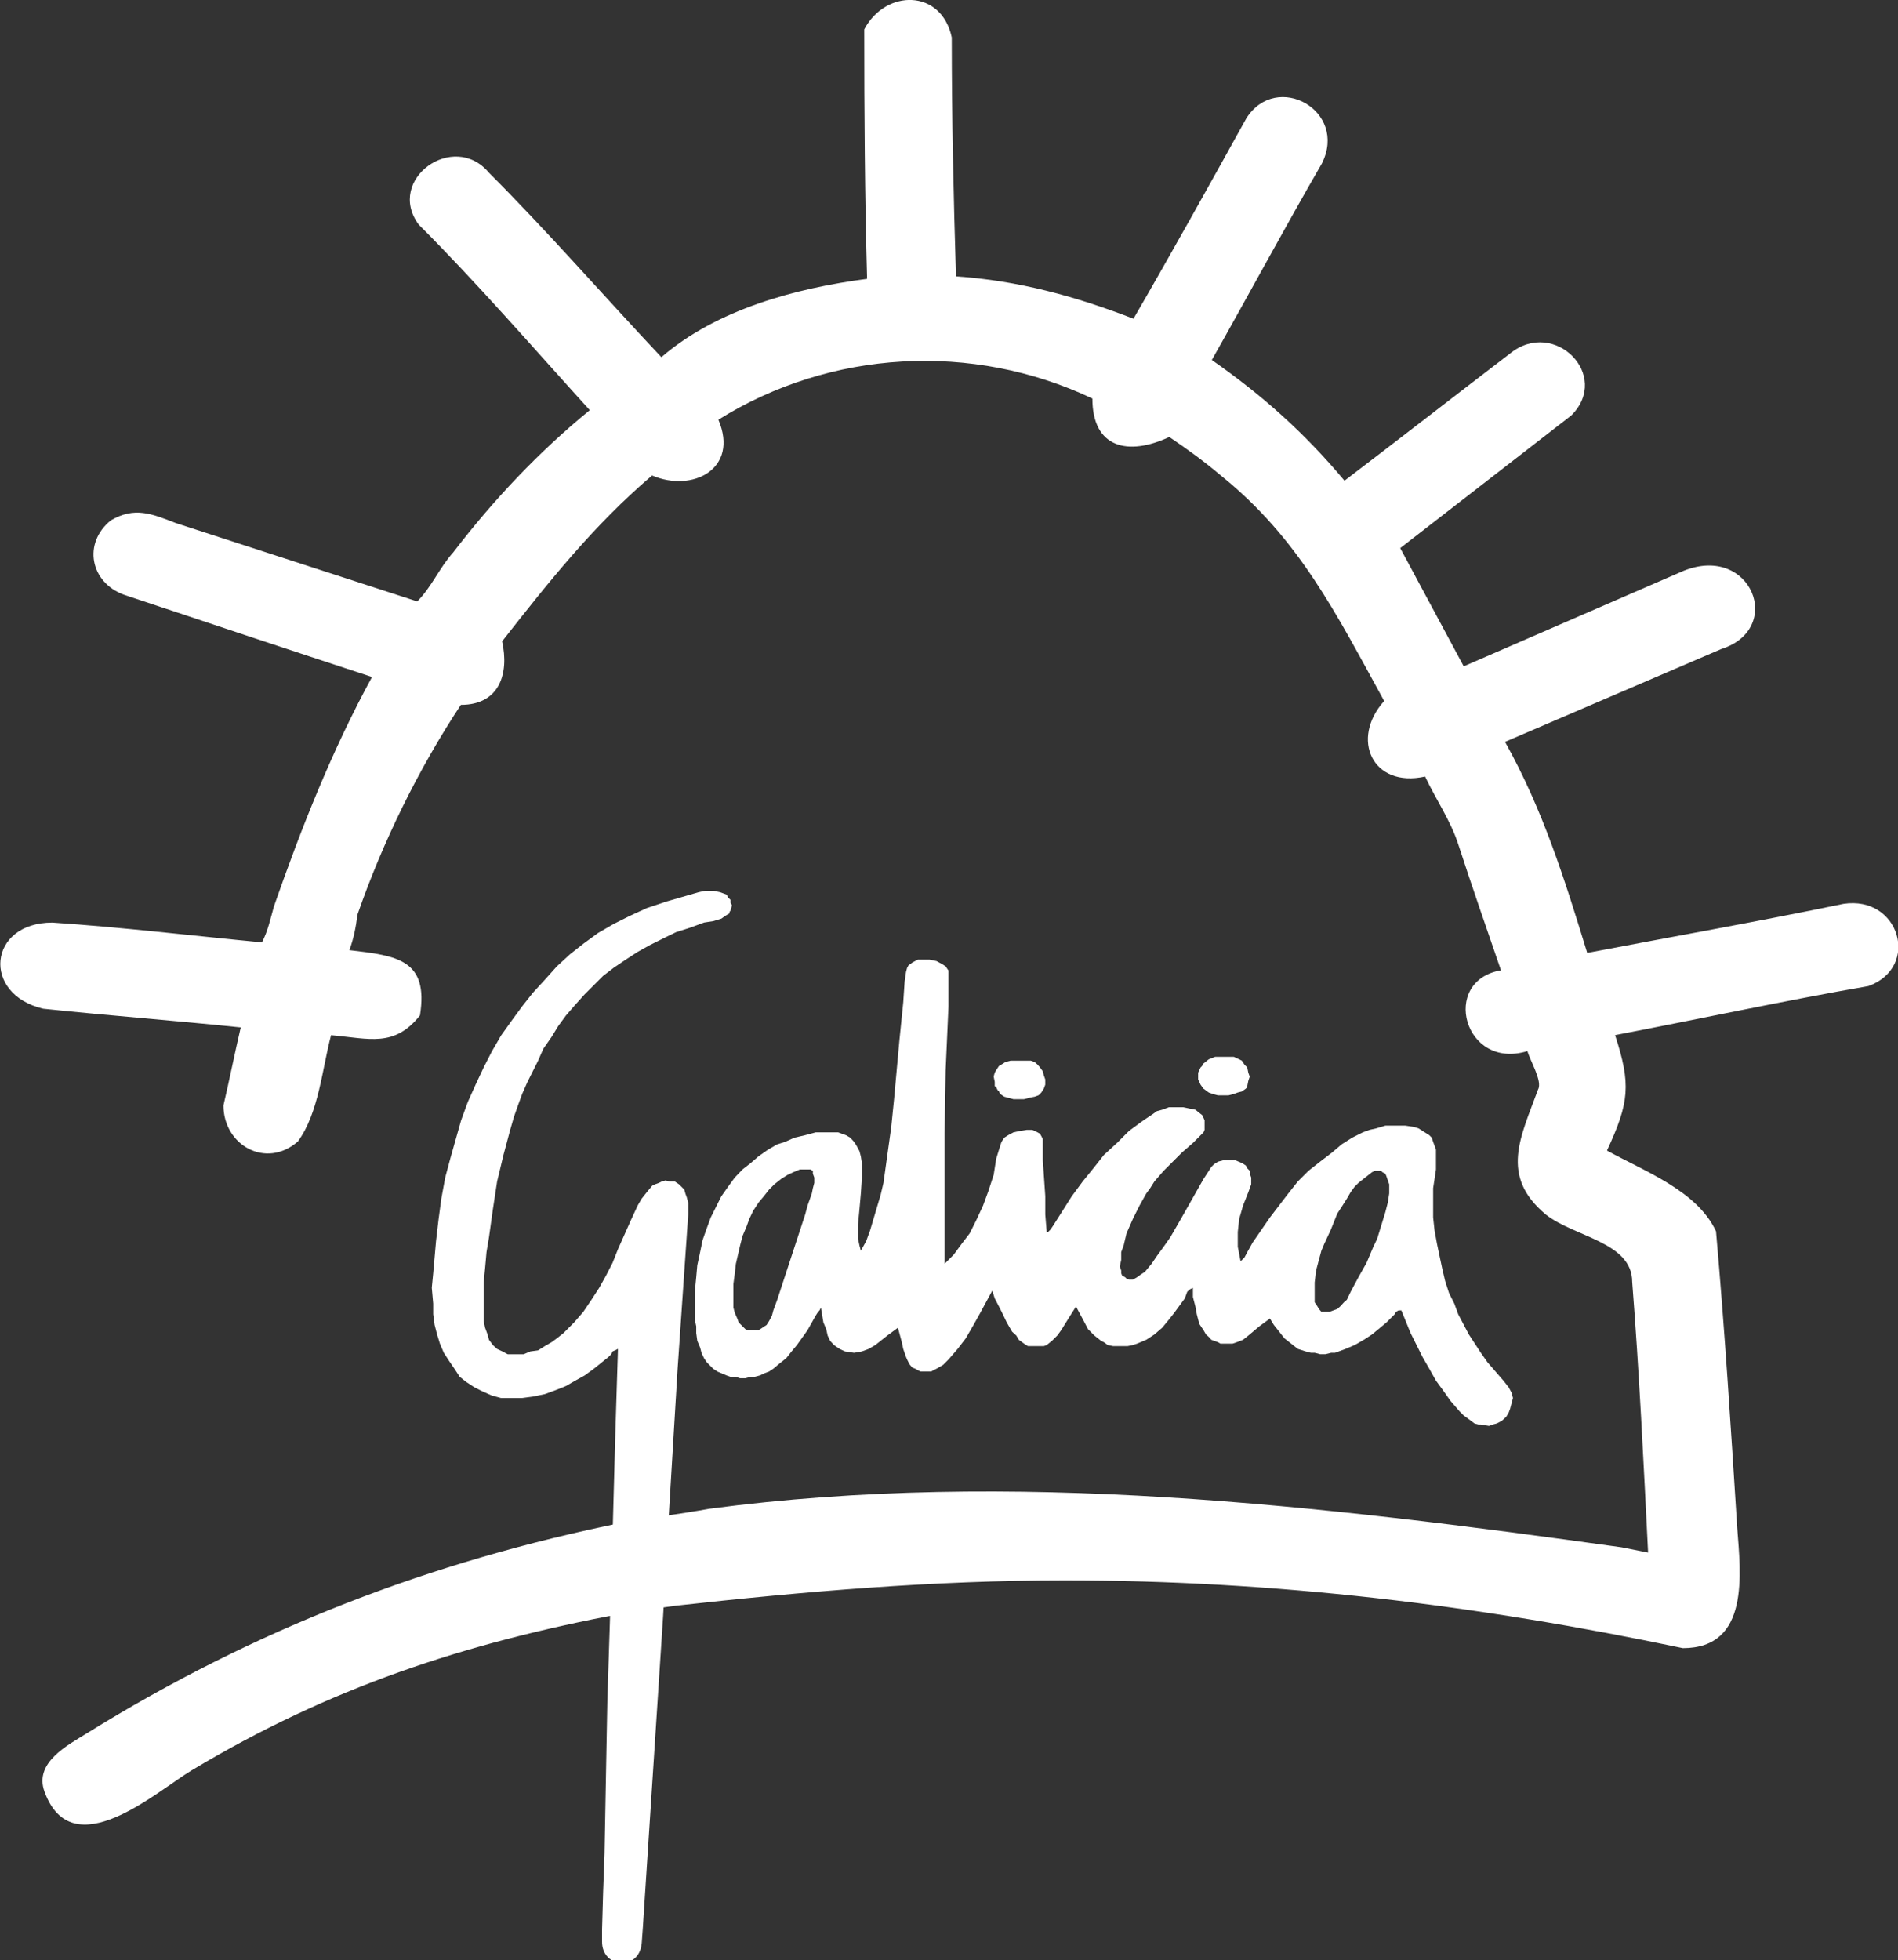
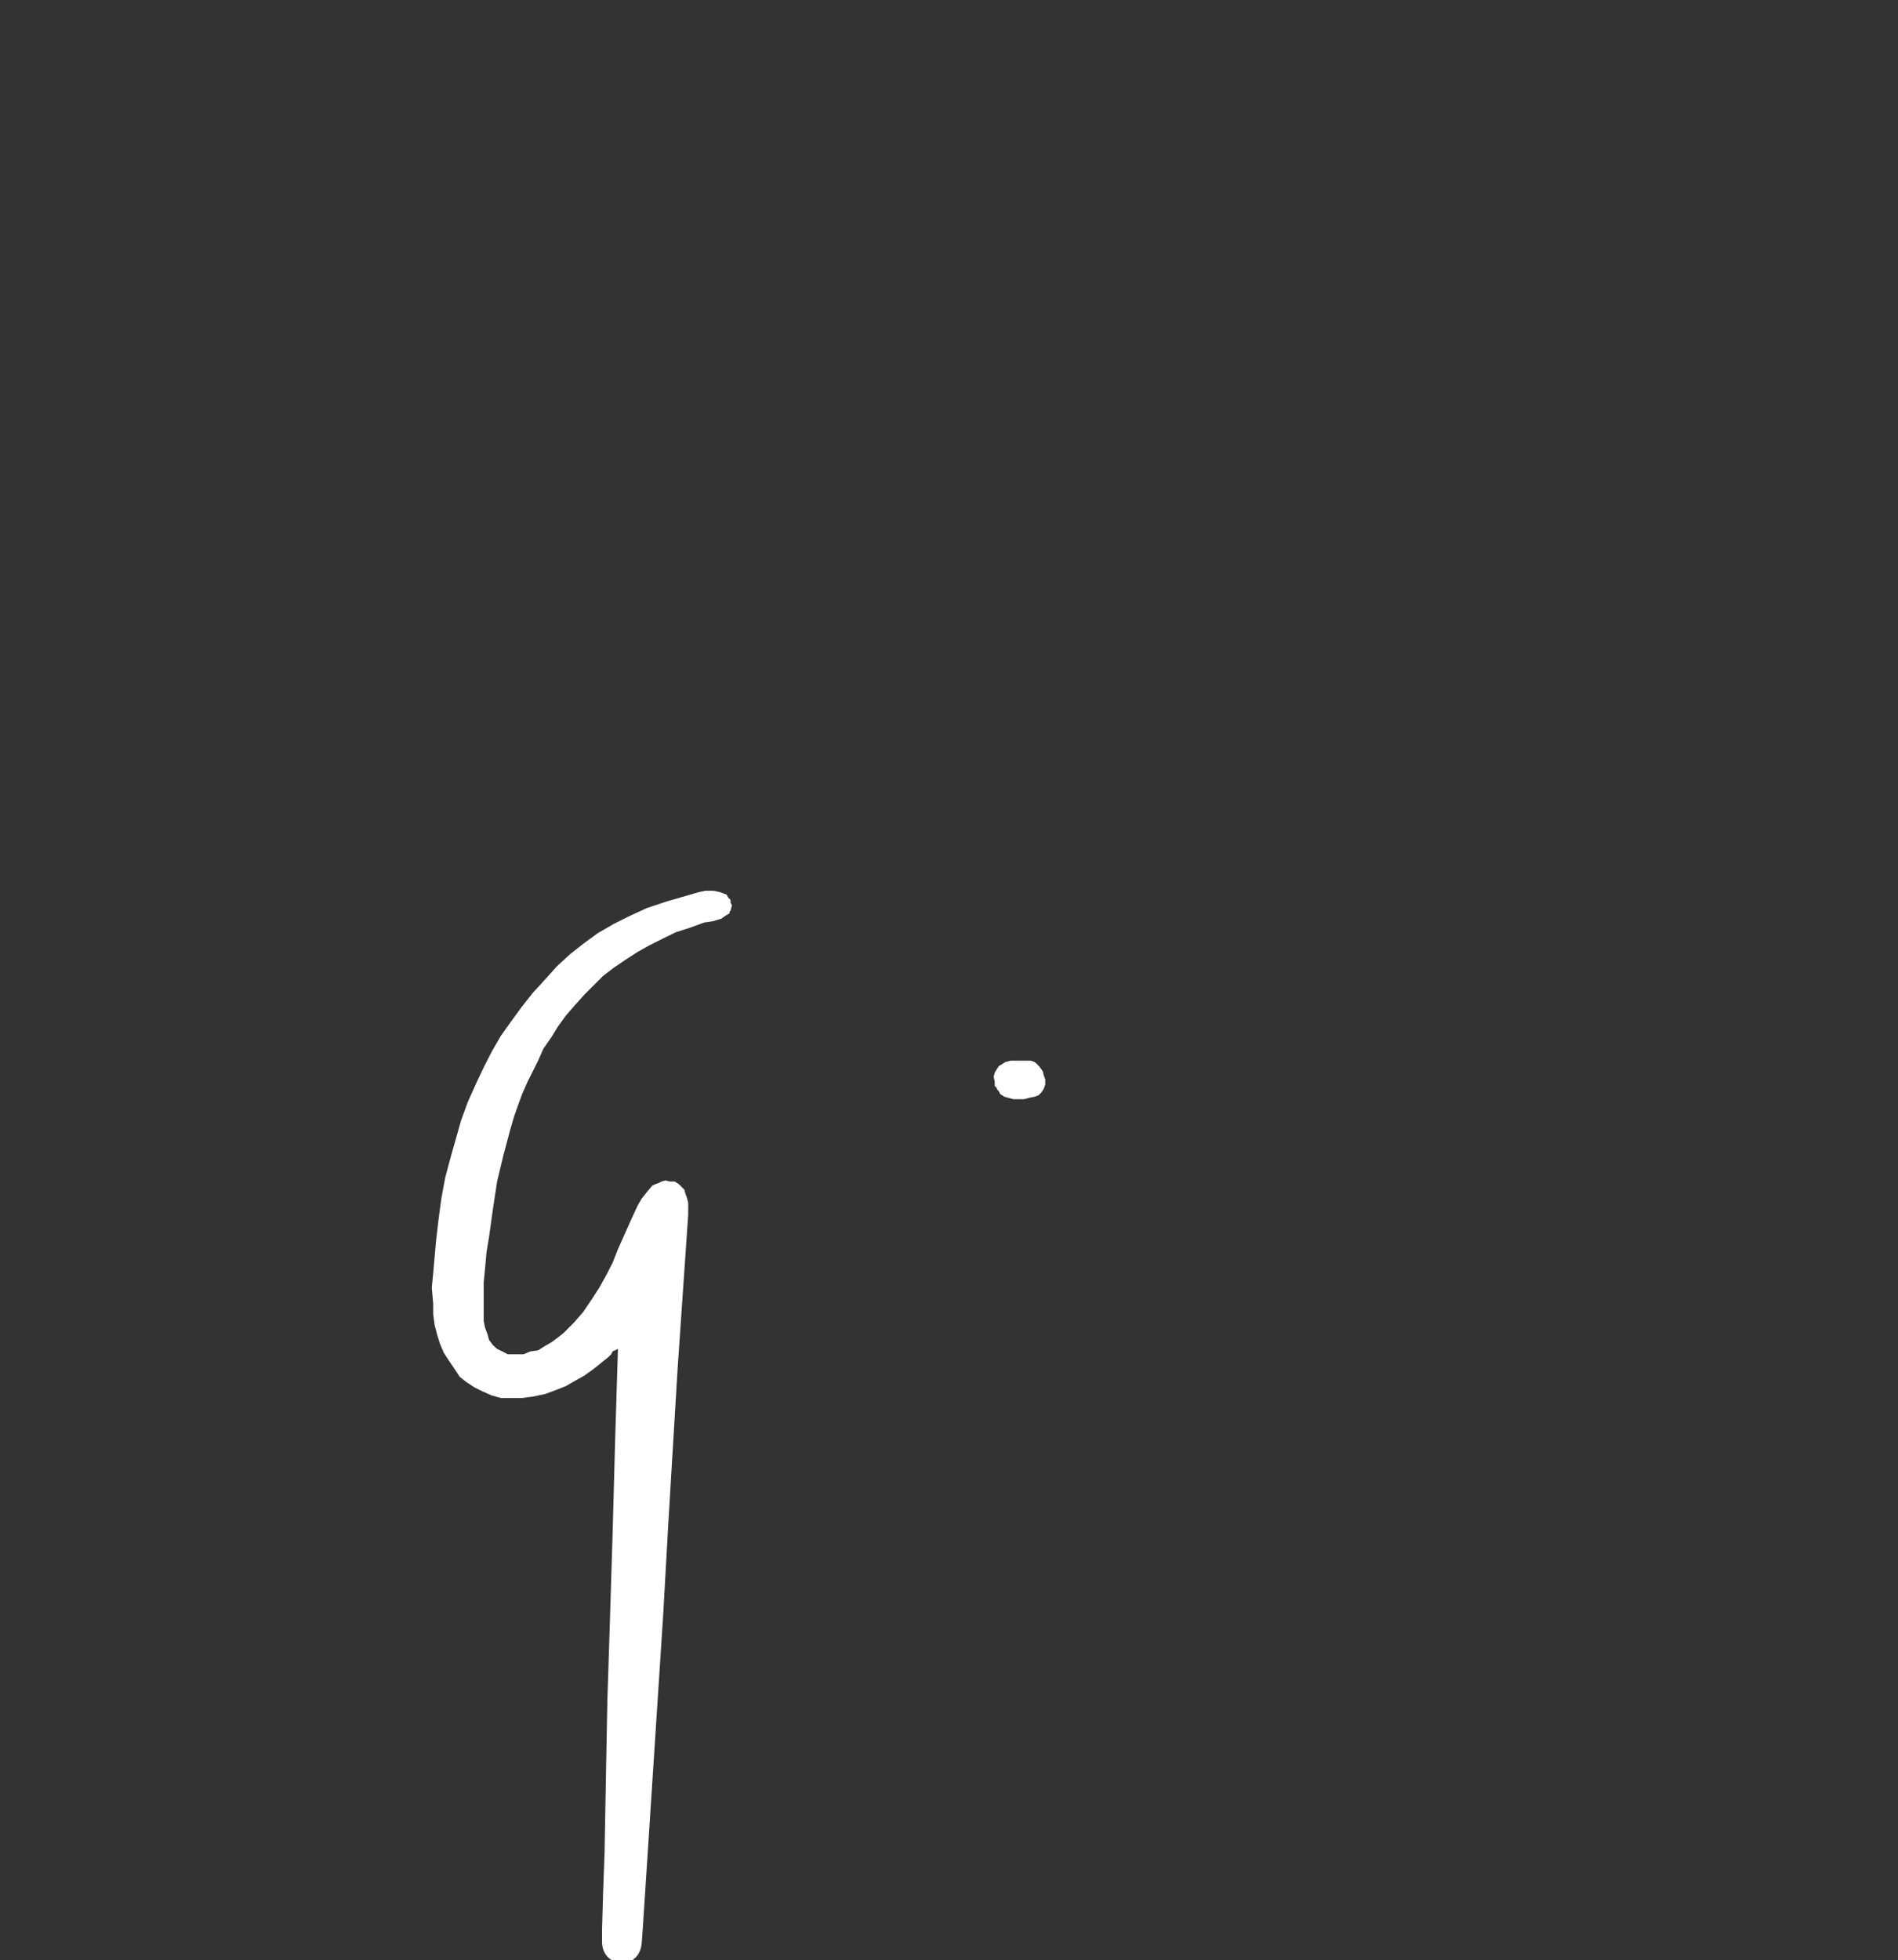
<svg xmlns="http://www.w3.org/2000/svg" id="svg2" height="14.999mm" width="14.526mm" version="1.1" viewBox="0 0 51.471 53.147">
  <rect x="0" y="0" width="51.471" height="53.147" fill="#333333" stroke="none" />
  <g id="layer1" transform="translate(-596.13 -277.63)">
    <g id="g14749" fill-rule="evenodd" fill="#fff">
-       <path id="path4142-2" d="m612.98 321.38c-4.269 0.803-7.919 2.007-11.654 4.248-0.954 0.572-3.241 2.634-3.99 0.574-0.284-0.781 0.613-1.249 1.148-1.579 4.554-2.825 9.325-4.663 14.573-5.722 0.199-0.045 1.728-0.254 2.296-0.364 8.22-1.089 16.593-0.094 24.753 1.043l0.718 0.143c-0.123-2.449-0.24-4.894-0.431-7.339 0-1.08-1.565-1.213-2.344-1.827-1.257-1.048-0.678-2.104-0.21-3.387 0.129-0.225-0.217-0.781-0.287-1.043-1.719 0.529-2.375-1.903-0.718-2.191-0.39-1.137-0.787-2.272-1.158-3.416-0.21-0.649-0.609-1.217-0.899-1.837-1.433 0.318-2.034-1.021-1.11-2.048-1.295-2.353-2.306-4.405-4.43-6.114-0.449-0.379-0.909-0.715-1.397-1.043-1.117 0.521-2.086 0.304-2.086-1.043-3.258-1.544-7.107-1.323-10.142 0.574 0.568 1.342-0.709 1.979-1.799 1.512-1.577 1.344-2.793 2.873-4.066 4.497 0.193 0.871-0.067 1.722-1.119 1.722-1.15 1.74-2.119 3.714-2.803 5.684-0.046 0.351-0.1 0.637-0.22 0.966 1.294 0.152 2.154 0.251 1.914 1.77-0.7 0.874-1.36 0.629-2.411 0.536-0.242 0.913-0.333 2.108-0.899 2.88-0.863 0.756-2.019 0.104-2.019-0.976 0.165-0.703 0.304-1.411 0.469-2.115-1.784-0.185-3.577-0.32-5.358-0.507-1.674-0.394-1.495-2.335 0.249-2.335 1.895 0.126 3.792 0.356 5.684 0.536 0.162-0.31 0.23-0.639 0.325-0.976 0.743-2.129 1.577-4.238 2.66-6.219-2.244-0.736-4.488-1.482-6.726-2.229-0.919-0.334-1.123-1.403-0.354-2.019 0.644-0.373 1.099-0.18 1.761 0.076l6.545 2.124c0.391-0.391 0.599-0.911 0.976-1.33 1.086-1.418 2.318-2.725 3.703-3.856-1.531-1.685-3.031-3.423-4.641-5.033-0.898-1.223 0.952-2.548 1.904-1.407 1.609 1.61 3.116 3.345 4.679 5.004 1.506-1.3 3.648-1.871 5.578-2.124-0.063-2.252-0.077-4.518-0.077-6.765 0.585-1.097 2.096-1.094 2.373 0.22 0 2.153 0.048 4.32 0.115 6.478 1.683 0.112 3.248 0.541 4.813 1.148 1.044-1.799 2.052-3.616 3.062-5.435 0.818-1.285 2.765-0.209 2.048 1.225-1.019 1.761-1.984 3.558-2.985 5.329 1.381 0.964 2.515 1.979 3.598 3.272 1.504-1.145 2.996-2.306 4.497-3.454 1.195-0.956 2.741 0.599 1.655 1.684l-4.641 3.598 1.722 3.205 5.971-2.593c1.833-0.724 2.732 1.578 1.014 2.124l-5.865 2.517c1.024 1.833 1.611 3.705 2.229 5.722 2.315-0.442 4.64-0.851 6.947-1.33 1.523-0.234 2.096 1.715 0.679 2.229-2.294 0.398-4.582 0.893-6.87 1.33 0.434 1.34 0.388 1.818-0.22 3.129 0.996 0.555 2.446 1.084 2.957 2.191 0.236 2.673 0.405 5.349 0.574 8.028 0.093 1.251 0.351 3.272-1.474 3.272-5.57-1.172-11.063-1.837-16.763-1.837-3.564 0-7.037 0.298-10.573 0.689-0.392 0.062-0.977 0.121-1.445 0.211z" />
      <g id="g14568" transform="matrix(.288 0 0 .288 640.6 246.94)">
-         <path id="path4144-8" d="m-65.465 225.53 0.865-0.865 0.366-0.499 0.366-0.499 0.765-0.998 0.632-1.264 0.632-1.363 0.499-1.363 0.499-1.53 0.233-1.496 0.266-0.865 0.233-0.732 0.266-0.399 0.366-0.233 0.499-0.266 0.632-0.133 0.632-0.1h0.499l0.233 0.1 0.266 0.133 0.233 0.133 0.133 0.233 0.133 0.266v0.133 0.632 1.23l0.233 3.392v1.729l0.133 1.629h0.133l0.233-0.233 0.266-0.399 1.729-2.727 1.031-1.396 0.998-1.23 0.998-1.263 1.231-1.131 1.13-1.13 1.363-0.998 0.898-0.599 0.366-0.266 0.499-0.133 0.632-0.233h0.632 0.732l0.632 0.133 0.499 0.1 0.499 0.399 0.133 0.1 0.133 0.266 0.1 0.233v0.266 0.366 0.266l-0.1 0.233-0.266 0.266-0.366 0.366-0.366 0.366-1.031 0.898-0.865 0.865-0.865 0.864-0.865 0.998-0.399 0.632-0.366 0.499-0.632 1.13-0.631 1.264-0.599 1.363-0.266 1.13-0.233 0.632v0.731l-0.133 0.632 0.133 0.366v0.266l0.1 0.233 0.266 0.133 0.133 0.133 0.233 0.1h0.266 0.1l0.399-0.233 0.366-0.266 0.366-0.233 0.632-0.765 0.499-0.732 0.632-0.865 0.632-0.898 0.998-1.729 2.128-3.757 0.499-0.765 0.233-0.366 0.266-0.266 0.366-0.233 0.499-0.133h0.366 0.266 0.499l0.632 0.266 0.366 0.233 0.133 0.266 0.233 0.233v0.266l0.133 0.366v0.266 0.366l-0.266 0.732-0.499 1.263-0.366 1.264-0.133 1.23v0.632 0.765l0.266 1.363 0.366-0.366 0.266-0.499 0.499-0.898 1.629-2.361 0.865-1.131 0.865-1.13 0.898-1.131 0.998-0.998 1.097-0.864 1.131-0.865 0.898-0.765 0.998-0.632 0.998-0.499 0.632-0.233 0.599-0.133 0.898-0.266h0.998 0.865l0.865 0.133 0.399 0.133 0.366 0.233 0.632 0.399 0.233 0.233 0.133 0.399 0.133 0.366 0.133 0.366v0.499 0.499 0.865l-0.133 0.898-0.133 0.864v1.363 1.397l0.133 1.23 0.233 1.264 0.266 1.263 0.233 1.097 0.266 1.131 0.366 1.131 0.499 0.998 0.366 0.998 0.998 1.895 1.131 1.729 0.632 0.898 0.632 0.732 0.865 0.998 0.499 0.632 0.266 0.499 0.133 0.499-0.133 0.499-0.133 0.499-0.133 0.366-0.233 0.399-0.399 0.366-0.233 0.133-0.266 0.133-0.366 0.1-0.366 0.133-0.765-0.133h-0.233l-0.366-0.1-0.532-0.399-0.499-0.366-0.366-0.366-0.865-0.998-0.632-0.898-0.731-0.998-0.632-1.131-0.632-1.097-1.13-2.261-0.865-2.128h-0.266l-0.233 0.133-0.133 0.233-0.133 0.133-0.632 0.632-0.599 0.499-0.765 0.632-0.765 0.499-0.865 0.499-0.865 0.366-0.998 0.366h-0.366l-0.532 0.133h-0.499l-0.499-0.133h-0.366l-0.499-0.133-0.732-0.233-0.632-0.499-0.632-0.499-0.499-0.632-0.499-0.631-0.366-0.599-0.499 0.366-0.499 0.366-1.031 0.865-0.499 0.399-0.599 0.233-0.399 0.133h-0.366-0.366-0.399l-0.233-0.133-0.366-0.133-0.266-0.1-0.233-0.266-0.266-0.233-0.233-0.399-0.399-0.598-0.233-0.898-0.133-0.731-0.233-0.898v-0.865l-0.266 0.133-0.266 0.233-0.233 0.632-0.998 1.363-0.499 0.632-0.632 0.765-0.732 0.632-0.765 0.499-0.865 0.366-0.399 0.133-0.499 0.1h-0.499-0.499-0.366l-0.499-0.1-0.366-0.266-0.266-0.133-0.632-0.499-0.598-0.599-0.399-0.765-0.732-1.363-0.632 0.998-0.765 1.23-0.366 0.499-0.499 0.499-0.499 0.399-0.266 0.1h-0.366-0.499-0.366-0.266l-0.366-0.233-0.499-0.366-0.233-0.399-0.399-0.366-0.499-0.865-0.366-0.765-0.366-0.731-0.399-0.765-0.233-0.732-1.131 2.095-0.632 1.131-0.732 1.263-0.765 0.998-0.865 0.998-0.499 0.499-0.632 0.366-0.266 0.133-0.233 0.133h-0.366-0.266-0.366l-0.266-0.133-0.233-0.133-0.266-0.1-0.233-0.266-0.133-0.233-0.133-0.266-0.1-0.233-0.266-0.765-0.133-0.632-0.366-1.363-0.998 0.732-1.131 0.898-0.632 0.366-0.632 0.233-0.731 0.133-0.865-0.133-0.499-0.233-0.532-0.366-0.366-0.399-0.233-0.499-0.133-0.599-0.266-0.632-0.233-1.396-0.133 0.266-0.133 0.133-0.233 0.366-0.765 1.363-0.998 1.397-0.499 0.599-0.499 0.632-0.632 0.499-0.598 0.499-0.399 0.266-0.366 0.133-0.499 0.233-0.499 0.133h-0.366l-0.499 0.133h-0.499l-0.399-0.133h-0.499l-0.366-0.133-0.865-0.366-0.399-0.266-0.233-0.233-0.366-0.366-0.266-0.399-0.233-0.499-0.133-0.499-0.266-0.632-0.1-0.731v-0.632l-0.133-0.632v-1.363-1.264l0.133-1.363 0.1-1.131 0.266-1.23 0.233-1.131 0.399-1.13 0.366-0.998 0.499-0.998 0.499-0.998 0.632-0.898 0.631-0.865 0.732-0.765 0.765-0.598 0.732-0.632 0.898-0.632 0.865-0.499 0.732-0.233 0.898-0.399 0.998-0.233 0.998-0.266h1.131 0.998l0.366 0.133 0.366 0.133 0.399 0.233 0.366 0.399 0.233 0.366 0.266 0.499 0.133 0.499 0.1 0.632v1.363l-0.1 1.496-0.133 1.496-0.133 1.397v1.363l0.133 0.632 0.133 0.499 0.499-0.898 0.366-0.998 0.632-2.128 0.366-1.23 0.266-1.131 0.366-2.627 0.366-2.627 0.266-2.627 0.499-5.487 0.366-3.624 0.133-1.995 0.133-0.898 0.1-0.366 0.133-0.233 0.366-0.266 0.499-0.266h0.499 0.632l0.632 0.133 0.499 0.266 0.366 0.233 0.266 0.399v0.233 0.366 0.898 1.862l-0.266 6.019-0.1 5.985v6.119 6.118zm-14.764-8.38-0.632 0.399-0.631 0.499-0.499 0.499-0.499 0.632-0.499 0.599-0.499 0.765-0.366 0.765-0.266 0.732-0.366 0.865-0.233 0.898-0.399 1.729-0.1 0.898-0.133 0.998v0.865 0.998 0.366l0.133 0.499 0.233 0.532 0.133 0.366 0.233 0.233 0.399 0.399 0.233 0.1h0.366 0.399 0.233l0.366-0.233 0.399-0.266 0.233-0.366 0.266-0.499 0.133-0.499 0.366-0.998 2.627-8.014 0.233-0.865 0.399-1.13 0.1-0.499 0.133-0.499v-0.499l-0.133-0.366v-0.266l-0.233-0.133h-0.366-0.266-0.366l-0.632 0.266-0.499 0.233zm53.369 1.13-0.366 0.499-0.366 0.632-0.399 0.631-0.499 0.765-0.598 1.496-0.632 1.363-0.266 0.632-0.233 0.864-0.266 0.998-0.133 1.131v0.998 0.499 0.366l0.266 0.399 0.133 0.233 0.233 0.266h0.366 0.399l0.366-0.133 0.366-0.133 0.266-0.233 0.366-0.399 0.266-0.233 0.366-0.765 0.732-1.363 0.765-1.363 0.631-1.496 0.366-0.765 0.266-0.865 0.499-1.629 0.233-0.898 0.133-0.865v-0.499-0.366l-0.133-0.366-0.133-0.399-0.1-0.233-0.266-0.133-0.133-0.133h-0.366-0.233l-0.266 0.133-0.632 0.499-0.632 0.499-0.366 0.366z" />
-         <path id="path4146-5" d="m-39.994 206.05h0.632 0.632 0.499l0.499 0.233 0.266 0.133 0.233 0.366 0.266 0.266 0.1 0.499 0.133 0.366-0.133 0.399-0.1 0.499v0.1l-0.133 0.133-0.366 0.266-0.399 0.1-0.366 0.133-0.499 0.133h-0.499-0.499l-0.499-0.133-0.366-0.133-0.499-0.366-0.266-0.366-0.233-0.499v-0.632l0.1-0.233 0.133-0.266 0.133-0.133 0.133-0.233 0.499-0.399 0.599-0.233z" />
        <path id="path4148-6-3" d="m-58.715 206.41h0.865 0.499l0.366 0.133 0.266 0.233 0.233 0.266 0.266 0.366 0.1 0.399 0.133 0.366v0.499l-0.133 0.366-0.233 0.366-0.266 0.266-0.366 0.133-0.499 0.1-0.499 0.133h-0.998l-0.499-0.133-0.366-0.1-0.399-0.266-0.1-0.233-0.133-0.133-0.133-0.266-0.133-0.1v-0.399l-0.1-0.499 0.1-0.366 0.133-0.233 0.266-0.399 0.233-0.133 0.366-0.233 0.499-0.133h0.532z" />
        <path id="path4150-1" d="m-93.862 287.81c-0.041 0.566-0.083 1.132-0.124 1.698-0.255 2.64-3.777 2.342-3.733-0.202v-0.499-0.632l0.1-3.491 0.133-3.624 0.133-7.249 0.133-7.149 0.233-7.249 0.266-8.612 0.233-8.646 0.266-8.612-0.266 0.133-0.233 0.1-0.133 0.266-0.266 0.266-1.363 1.097-0.865 0.632-0.898 0.499-0.865 0.499-0.998 0.399-0.998 0.366-1.131 0.233-0.998 0.133h-0.998-0.998l-0.865-0.233-0.898-0.399-0.732-0.366-0.765-0.499-0.632-0.499-0.499-0.765-0.499-0.731-0.499-0.765-0.366-0.865-0.266-0.865-0.233-0.898-0.133-0.998v-0.998l-0.133-1.496 0.133-1.363 0.266-3.026 0.233-1.995 0.266-1.995 0.366-1.995 0.499-1.862 0.499-1.762 0.499-1.762 0.632-1.729 0.731-1.629 0.765-1.629 0.765-1.496 0.865-1.496 0.998-1.397 0.998-1.363 0.998-1.263 1.131-1.23 1.131-1.263 1.23-1.131 1.263-0.998 1.363-0.998 1.496-0.865 1.53-0.765 1.596-0.732 1.895-0.631 1.729-0.499 1.263-0.366 0.632-0.133h0.732l0.632 0.133 0.366 0.133 0.266 0.1 0.133 0.266 0.233 0.233v0.266l0.133 0.233-0.133 0.499-0.1 0.133v0.133l-0.399 0.233-0.366 0.266-0.765 0.233-0.865 0.133-1.363 0.499-1.263 0.399-1.23 0.599-1.263 0.632-1.131 0.632-1.13 0.732-1.131 0.765-0.998 0.765-0.865 0.865-0.865 0.865-0.898 0.998-0.865 0.998-0.731 0.998-0.632 1.031-0.765 1.097-0.499 1.131-0.998 1.995-0.499 1.131-0.366 0.998-0.399 1.13-0.366 1.264-0.632 2.361-0.598 2.494-0.399 2.627-0.366 2.627-0.233 1.397-0.133 1.496-0.133 1.363v1.496 1.363 0.765l0.133 0.632 0.233 0.632 0.133 0.499 0.366 0.499 0.399 0.366 0.499 0.233 0.499 0.266h0.732 0.765l0.632-0.266 0.731-0.1 0.632-0.399 0.632-0.366 0.499-0.366 0.632-0.499 0.998-0.998 0.865-0.998 0.765-1.131 0.732-1.13 0.632-1.131 0.632-1.23 0.499-1.264 1.23-2.76 0.631-1.363 0.366-0.631 0.499-0.632 0.499-0.599 0.266-0.133 0.366-0.133 0.266-0.133 0.366-0.1 0.366 0.1h0.499l0.399 0.266 0.233 0.233 0.266 0.266 0.1 0.366 0.133 0.366 0.133 0.499v1.131l-0.998 14.498-0.865 14.398-0.499 8.878-1.895 29.129z" />
      </g>
    </g>
  </g>
</svg>